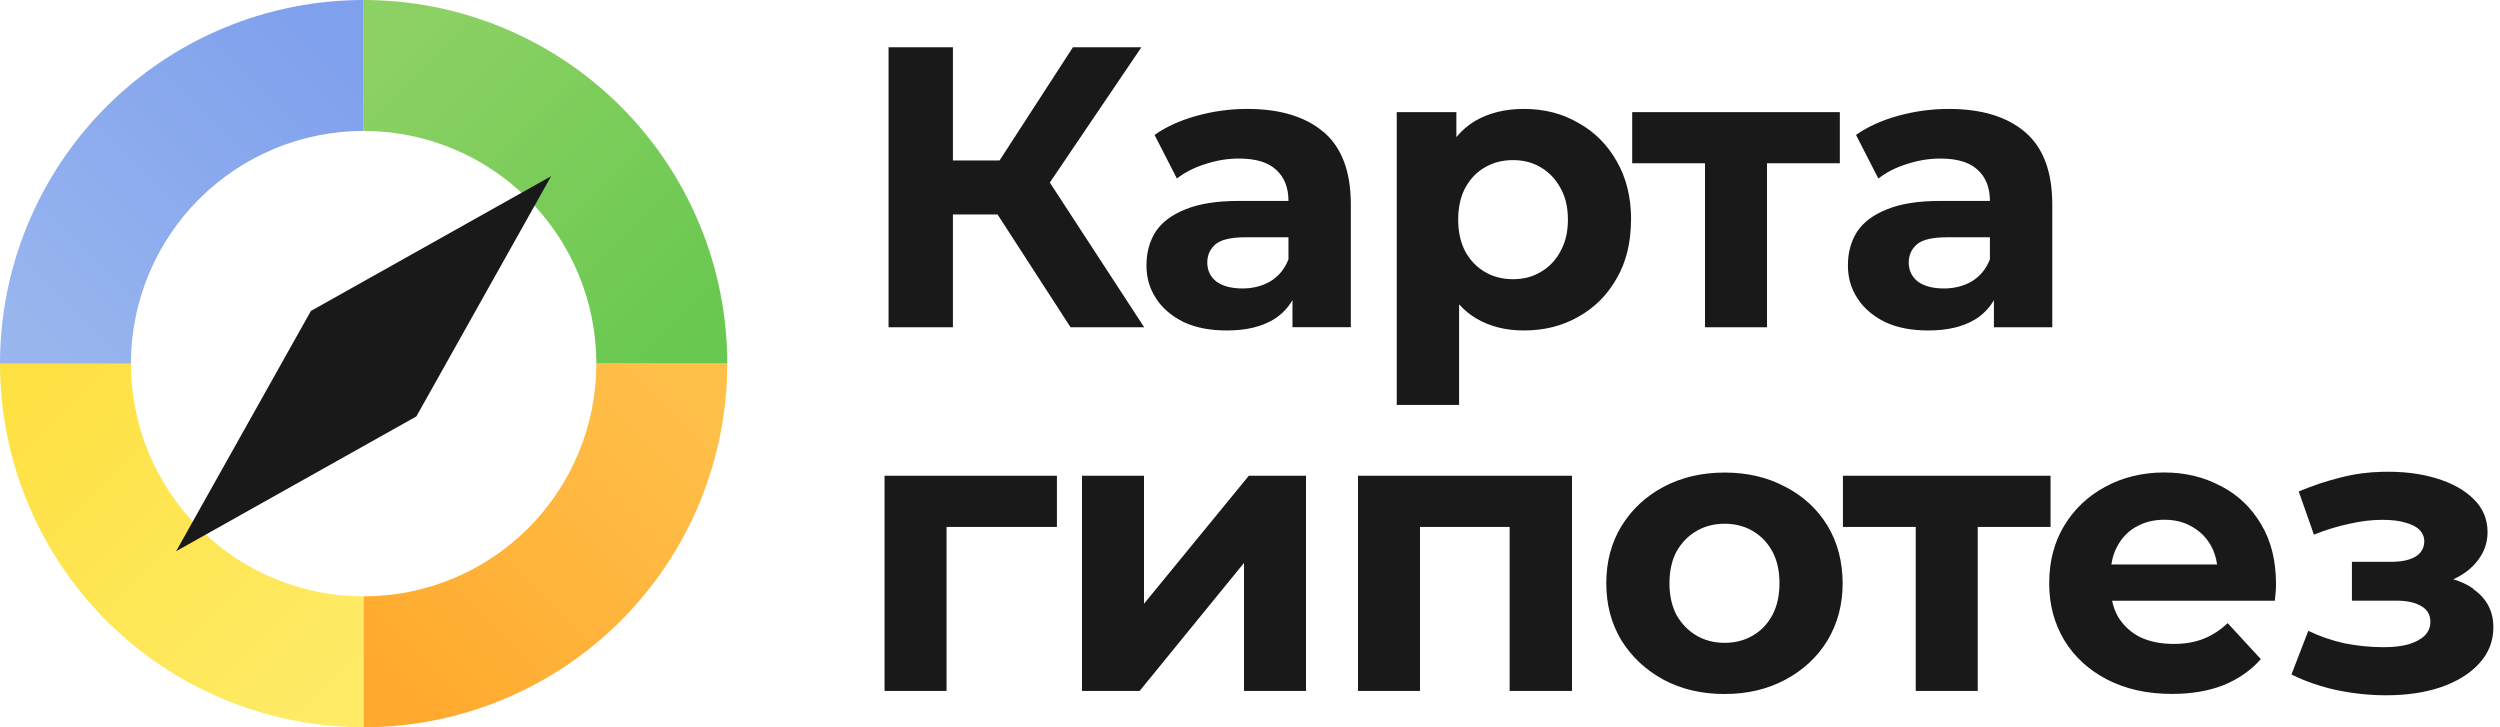
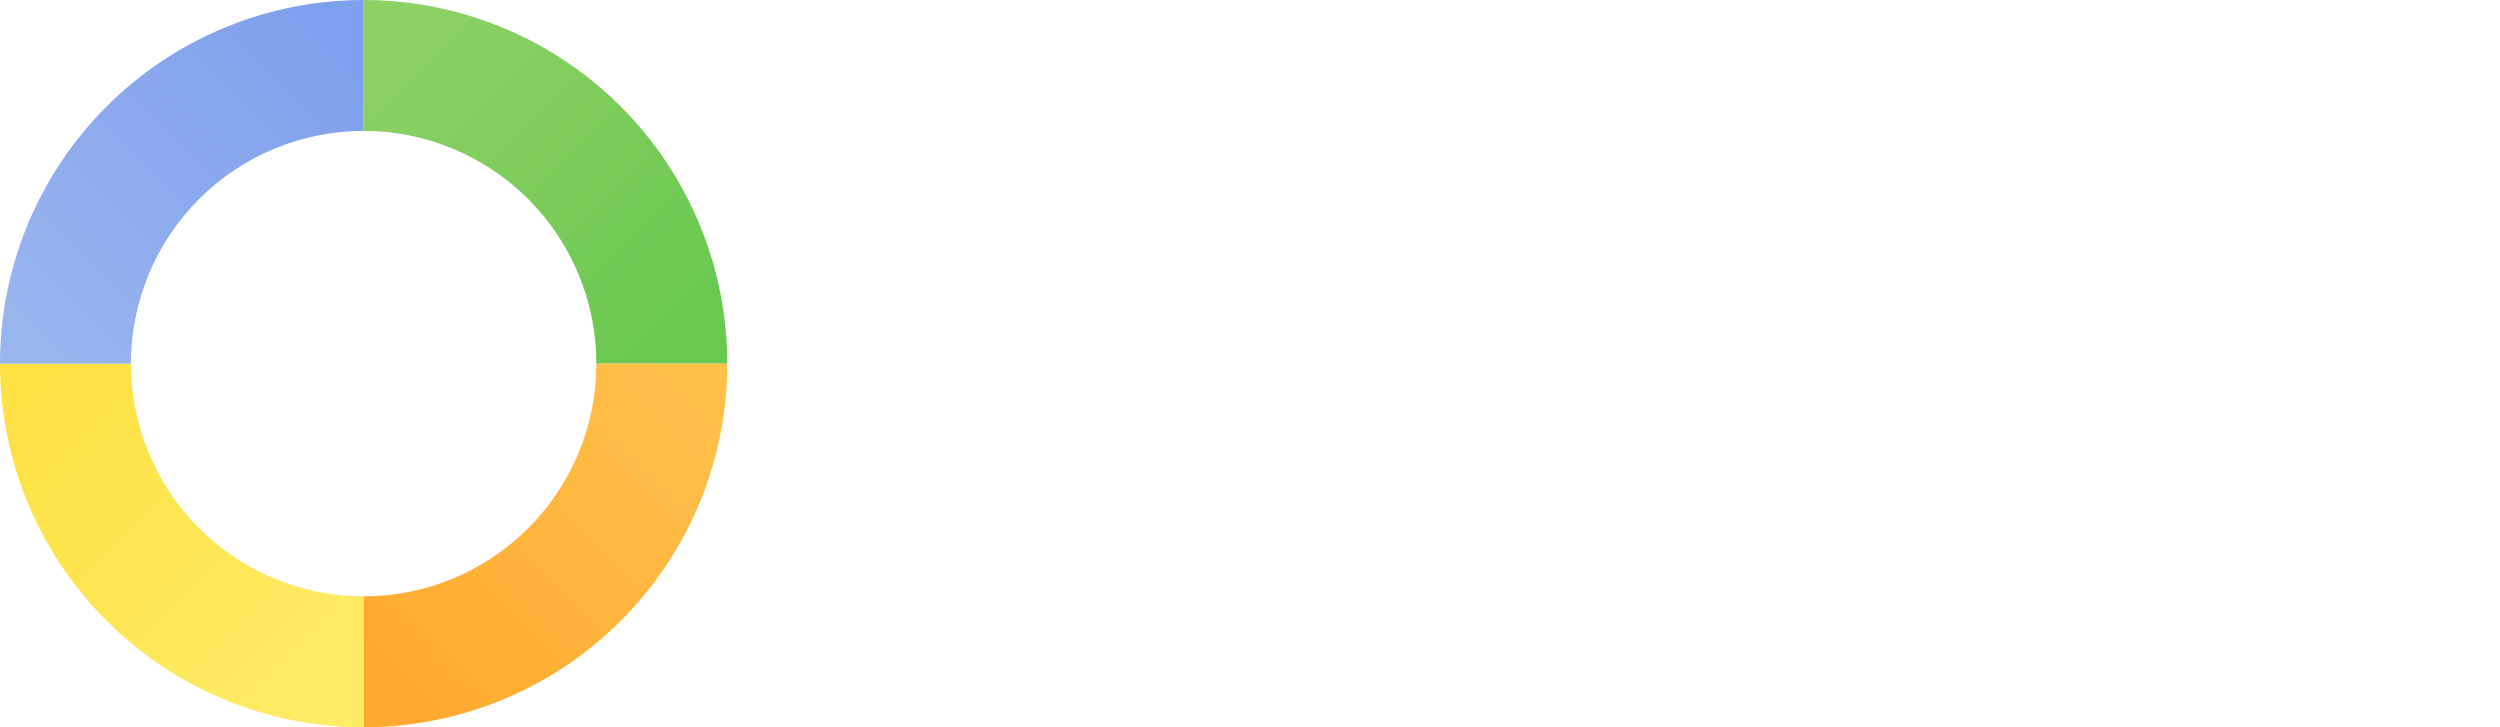
<svg xmlns="http://www.w3.org/2000/svg" width="275" height="80" viewBox="0 0 275 80" fill="none">
  <path d="M80 40C80 34.747 78.965 29.546 76.955 24.693C74.945 19.84 71.999 15.43 68.284 11.716C64.57 8.001 60.16 5.055 55.307 3.045C50.454 1.035 45.253 -2.2961e-07 40 0L40 14.4C43.362 14.4 46.691 15.062 49.797 16.349C52.903 17.635 55.725 19.521 58.102 21.898C60.479 24.275 62.365 27.097 63.651 30.203C64.938 33.309 65.6 36.638 65.6 40H80Z" fill="url(#paint0_linear_27_109)" />
  <path d="M3.49691e-06 40C3.03769e-06 45.253 1.035 50.454 3.045 55.307C5.055 60.16 8.001 64.57 11.716 68.284C15.43 71.999 19.84 74.945 24.693 76.955C29.546 78.965 34.747 80 40 80L40 65.6C36.638 65.6 33.309 64.938 30.203 63.651C27.097 62.365 24.275 60.479 21.898 58.102C19.521 55.725 17.635 52.903 16.349 49.797C15.062 46.691 14.4 43.362 14.4 40L3.49691e-06 40Z" fill="url(#paint1_linear_27_109)" />
  <path d="M40 80C45.253 80 50.454 78.965 55.307 76.955C60.16 74.945 64.57 71.999 68.284 68.284C71.999 64.57 74.945 60.16 76.955 55.307C78.965 50.454 80 45.253 80 40L65.6 40C65.6 43.362 64.938 46.691 63.651 49.797C62.365 52.903 60.479 55.725 58.102 58.102C55.725 60.479 52.903 62.365 49.797 63.651C46.691 64.938 43.362 65.6 40 65.6L40 80Z" fill="url(#paint2_linear_27_109)" />
  <path d="M40 5.24537e-06C34.747 4.55654e-06 29.546 1.035 24.693 3.045C19.84 5.055 15.43 8.001 11.716 11.716C8.001 15.43 5.055 19.84 3.045 24.693C1.035 29.546 6.67397e-05 34.747 6.62805e-05 40L14.4 40C14.4 36.638 15.062 33.309 16.349 30.203C17.635 27.097 19.521 24.275 21.898 21.898C24.275 19.521 27.097 17.635 30.203 16.349C33.309 15.062 36.638 14.4 40 14.4L40 5.24537e-06Z" fill="url(#paint3_linear_27_109)" />
-   <path d="M19.375 60.63L34.199 34.204L60.625 19.38L45.801 45.806L19.375 60.63Z" fill="#191919" />
-   <path fill-rule="evenodd" clip-rule="evenodd" d="M125.551 5.201L115.481 20.081L125.861 36.001H117.761L109.731 23.591H104.821V36.001H97.741V5.201H104.821V17.651H109.951L118.021 5.201H125.551ZM104.121 76.001H97.301V52.331H116.261V57.961H104.121V76.001ZM225.561 57.961V52.331H202.721V57.961H210.731V76.001H217.551V57.961H225.561ZM194.371 36.001H187.551V17.961H179.541V12.331H202.381V17.961H194.371V36.001ZM207.581 23.021C206.081 23.611 204.981 24.431 204.281 25.481C203.611 26.541 203.271 27.771 203.271 29.181C203.271 30.591 203.621 31.751 204.331 32.831C205.031 33.921 206.051 34.781 207.371 35.431C208.691 36.051 210.271 36.351 212.121 36.351C214.201 36.351 215.901 35.951 217.221 35.161C218.121 34.621 218.811 33.901 219.331 33.021V36.001H225.751V22.491C225.751 18.881 224.751 16.231 222.761 14.531C220.771 12.831 217.961 11.981 214.361 11.981C212.481 11.981 210.631 12.231 208.821 12.731C207.011 13.231 205.451 13.931 204.161 14.841L206.621 19.641C207.471 18.971 208.501 18.441 209.701 18.061C210.931 17.651 212.181 17.441 213.441 17.441C215.291 17.441 216.651 17.851 217.531 18.671C218.441 19.491 218.891 20.641 218.891 22.101H213.431C211.021 22.101 209.071 22.411 207.581 23.021ZM218.891 26.101V28.521C218.481 29.581 217.821 30.381 216.911 30.941C216.001 31.471 214.971 31.731 213.831 31.731C212.631 31.731 211.671 31.481 210.971 30.981C210.301 30.451 209.961 29.751 209.961 28.871C209.961 28.081 210.251 27.421 210.841 26.891C211.461 26.361 212.571 26.101 214.181 26.101H218.891ZM125.841 52.331V66.411L137.371 52.331H143.661V76.001H136.841V61.921L125.361 76.001H119.021V52.331H125.841ZM179.421 24.161C179.421 21.701 178.891 19.551 177.841 17.741C176.811 15.921 175.411 14.511 173.621 13.521C171.861 12.491 169.871 11.981 167.641 11.981C165.561 11.981 163.771 12.421 162.271 13.301C161.481 13.761 160.801 14.361 160.201 15.081V12.331H153.641V44.541H160.501V33.481C161.061 34.101 161.691 34.621 162.391 35.031C163.891 35.911 165.631 36.351 167.631 36.351C169.861 36.351 171.851 35.851 173.611 34.851C175.401 33.851 176.811 32.441 177.831 30.631C178.891 28.811 179.411 26.661 179.411 24.161H179.421ZM171.631 27.681C171.101 28.651 170.381 29.401 169.471 29.921C168.591 30.451 167.581 30.711 166.431 30.711C165.281 30.711 164.261 30.451 163.351 29.921C162.441 29.391 161.721 28.641 161.191 27.681C160.661 26.681 160.401 25.511 160.401 24.161C160.401 22.811 160.661 21.611 161.191 20.641C161.721 19.671 162.441 18.921 163.351 18.401C164.261 17.871 165.291 17.611 166.431 17.611C167.571 17.611 168.591 17.871 169.471 18.401C170.381 18.931 171.101 19.681 171.631 20.641C172.191 21.611 172.471 22.781 172.471 24.161C172.471 25.541 172.191 26.681 171.631 27.681ZM238.041 51.971C240.361 51.971 242.441 52.471 244.291 53.471V53.461C246.161 54.421 247.641 55.831 248.731 57.681C249.821 59.501 250.361 61.691 250.361 64.241C250.361 64.501 250.351 64.811 250.321 65.161C250.291 65.481 250.261 65.791 250.231 66.081H232.331C232.461 66.711 232.681 67.301 232.981 67.841C233.571 68.801 234.371 69.551 235.401 70.081C236.461 70.581 237.691 70.831 239.101 70.831C240.361 70.831 241.461 70.641 242.401 70.261C243.371 69.871 244.251 69.301 245.041 68.541L248.691 72.501C247.611 73.731 246.241 74.691 244.601 75.361C242.951 76.011 241.061 76.331 238.921 76.331C236.221 76.331 233.841 75.811 231.791 74.751C229.761 73.701 228.191 72.261 227.081 70.441C225.971 68.591 225.411 66.521 225.411 64.151C225.411 61.781 225.951 59.681 227.041 57.861C228.151 56.011 229.661 54.581 231.571 53.551C233.481 52.501 235.721 51.971 238.041 51.971ZM238.081 57.171C236.911 57.171 235.871 57.431 234.961 57.961V57.951C234.081 58.451 233.391 59.171 232.891 60.111C232.571 60.691 232.361 61.361 232.251 62.091H243.881C243.771 61.351 243.561 60.671 243.231 60.071C242.731 59.161 242.041 58.461 241.161 57.961C240.281 57.431 239.251 57.171 238.081 57.171ZM196.401 53.561C194.431 52.501 192.211 51.981 189.711 51.981C187.211 51.981 184.941 52.511 182.981 53.561C181.041 54.591 179.501 56.021 178.361 57.871C177.251 59.691 176.691 61.791 176.691 64.161C176.691 66.531 177.251 68.601 178.361 70.451C179.501 72.271 181.041 73.711 182.981 74.761C184.951 75.821 187.191 76.341 189.711 76.341C192.231 76.341 194.431 75.811 196.401 74.761C198.371 73.701 199.911 72.271 201.021 70.451C202.131 68.601 202.691 66.501 202.691 64.161C202.691 61.821 202.131 59.641 201.021 57.821C199.911 56.001 198.371 54.581 196.401 53.551V53.561ZM194.951 67.681C194.421 68.651 193.701 69.401 192.791 69.921C191.881 70.451 190.851 70.711 189.711 70.711C188.571 70.711 187.541 70.451 186.631 69.921C185.721 69.391 184.991 68.641 184.431 67.681C183.901 66.681 183.641 65.511 183.641 64.161C183.641 62.811 183.901 61.611 184.431 60.641C184.991 59.671 185.721 58.921 186.631 58.401C187.541 57.871 188.571 57.611 189.711 57.611C190.851 57.611 191.881 57.871 192.791 58.401C193.701 58.931 194.421 59.681 194.951 60.641C195.481 61.611 195.741 62.781 195.741 64.161C195.741 65.541 195.481 66.681 194.951 67.681ZM137.201 11.981C140.801 11.981 143.611 12.831 145.601 14.531V14.521C147.591 16.221 148.591 18.871 148.591 22.481V35.991H142.171V33.011C141.651 33.901 140.961 34.621 140.061 35.161C138.741 35.951 137.041 36.351 134.961 36.351C133.111 36.351 131.531 36.051 130.211 35.431C128.891 34.781 127.871 33.921 127.171 32.831C126.461 31.751 126.111 30.591 126.111 29.181C126.111 27.771 126.451 26.541 127.121 25.481C127.821 24.431 128.921 23.611 130.421 23.021C131.911 22.411 133.861 22.101 136.271 22.101H141.731C141.731 20.641 141.281 19.491 140.371 18.671C139.491 17.851 138.131 17.441 136.281 17.441C135.021 17.441 133.771 17.651 132.541 18.061C131.341 18.441 130.311 18.971 129.461 19.641L127.001 14.841C128.291 13.931 129.851 13.231 131.661 12.731C133.471 12.231 135.321 11.981 137.201 11.981ZM136.671 31.731C137.811 31.731 138.841 31.471 139.751 30.941C140.661 30.381 141.321 29.581 141.731 28.521V26.101H137.021C135.411 26.101 134.301 26.361 133.681 26.891C133.091 27.421 132.801 28.081 132.801 28.871C132.801 29.751 133.141 30.451 133.811 30.981C134.511 31.481 135.471 31.731 136.671 31.731ZM272.041 64.741C271.421 64.301 270.671 63.971 269.861 63.721C271.011 63.201 271.921 62.501 272.571 61.621C273.271 60.711 273.631 59.681 273.631 58.541C273.631 57.101 273.121 55.891 272.091 54.891C271.091 53.891 269.711 53.131 267.951 52.601C266.191 52.071 264.211 51.841 262.011 51.901C260.511 51.931 259.001 52.131 257.481 52.521C255.951 52.901 254.411 53.411 252.861 54.061L254.531 58.811C255.851 58.281 257.141 57.891 258.401 57.621C259.661 57.331 260.881 57.181 262.051 57.181C263.081 57.181 263.931 57.281 264.601 57.491C265.271 57.671 265.791 57.931 266.141 58.281C266.491 58.631 266.671 59.061 266.671 59.561C266.671 60.031 266.521 60.441 266.231 60.791C265.971 61.111 265.561 61.361 265.001 61.541C264.441 61.721 263.771 61.801 262.981 61.801H258.711V66.071H263.551C264.781 66.071 265.721 66.281 266.371 66.691C267.021 67.071 267.341 67.641 267.341 68.411C267.341 69.001 267.131 69.501 266.721 69.911C266.311 70.321 265.711 70.641 264.921 70.881C264.161 71.091 263.251 71.191 262.191 71.191C260.721 71.191 259.271 71.041 257.831 70.751C256.421 70.431 255.121 69.971 253.911 69.391L252.061 74.191C253.591 74.951 255.241 75.521 257.031 75.911C258.851 76.291 260.671 76.481 262.491 76.481C264.721 76.481 266.711 76.191 268.471 75.601C270.261 74.981 271.671 74.121 272.691 73.001C273.751 71.861 274.271 70.521 274.271 69.001C274.271 67.211 273.521 65.801 272.031 64.781L272.041 64.741ZM156.201 76.001H149.381V52.331H172.921V76.001H166.061V57.961H156.201V76.001Z" fill="#191919" />
  <defs>
    <linearGradient id="paint0_linear_27_109" x1="40" y1="7" x2="73" y2="40" gradientUnits="userSpaceOnUse">
      <stop offset="0.006" stop-color="#8DD164" />
      <stop offset="1" stop-color="#69C850" />
      <stop offset="1" stop-color="#69C850" />
    </linearGradient>
    <linearGradient id="paint1_linear_27_109" x1="40" y1="73" x2="7" y2="40" gradientUnits="userSpaceOnUse">
      <stop stop-color="#FEEB66" />
      <stop offset="1" stop-color="#FEE143" />
    </linearGradient>
    <linearGradient id="paint2_linear_27_109" x1="73" y1="40" x2="40" y2="73" gradientUnits="userSpaceOnUse">
      <stop stop-color="#FFC04A" />
      <stop offset="1" stop-color="#FFA92E" />
    </linearGradient>
    <linearGradient id="paint3_linear_27_109" x1="7" y1="40" x2="40" y2="7" gradientUnits="userSpaceOnUse">
      <stop stop-color="#98B5EE" />
      <stop offset="1" stop-color="#7FA0ED" />
      <stop offset="1" stop-color="#7FA0ED" />
    </linearGradient>
  </defs>
</svg>